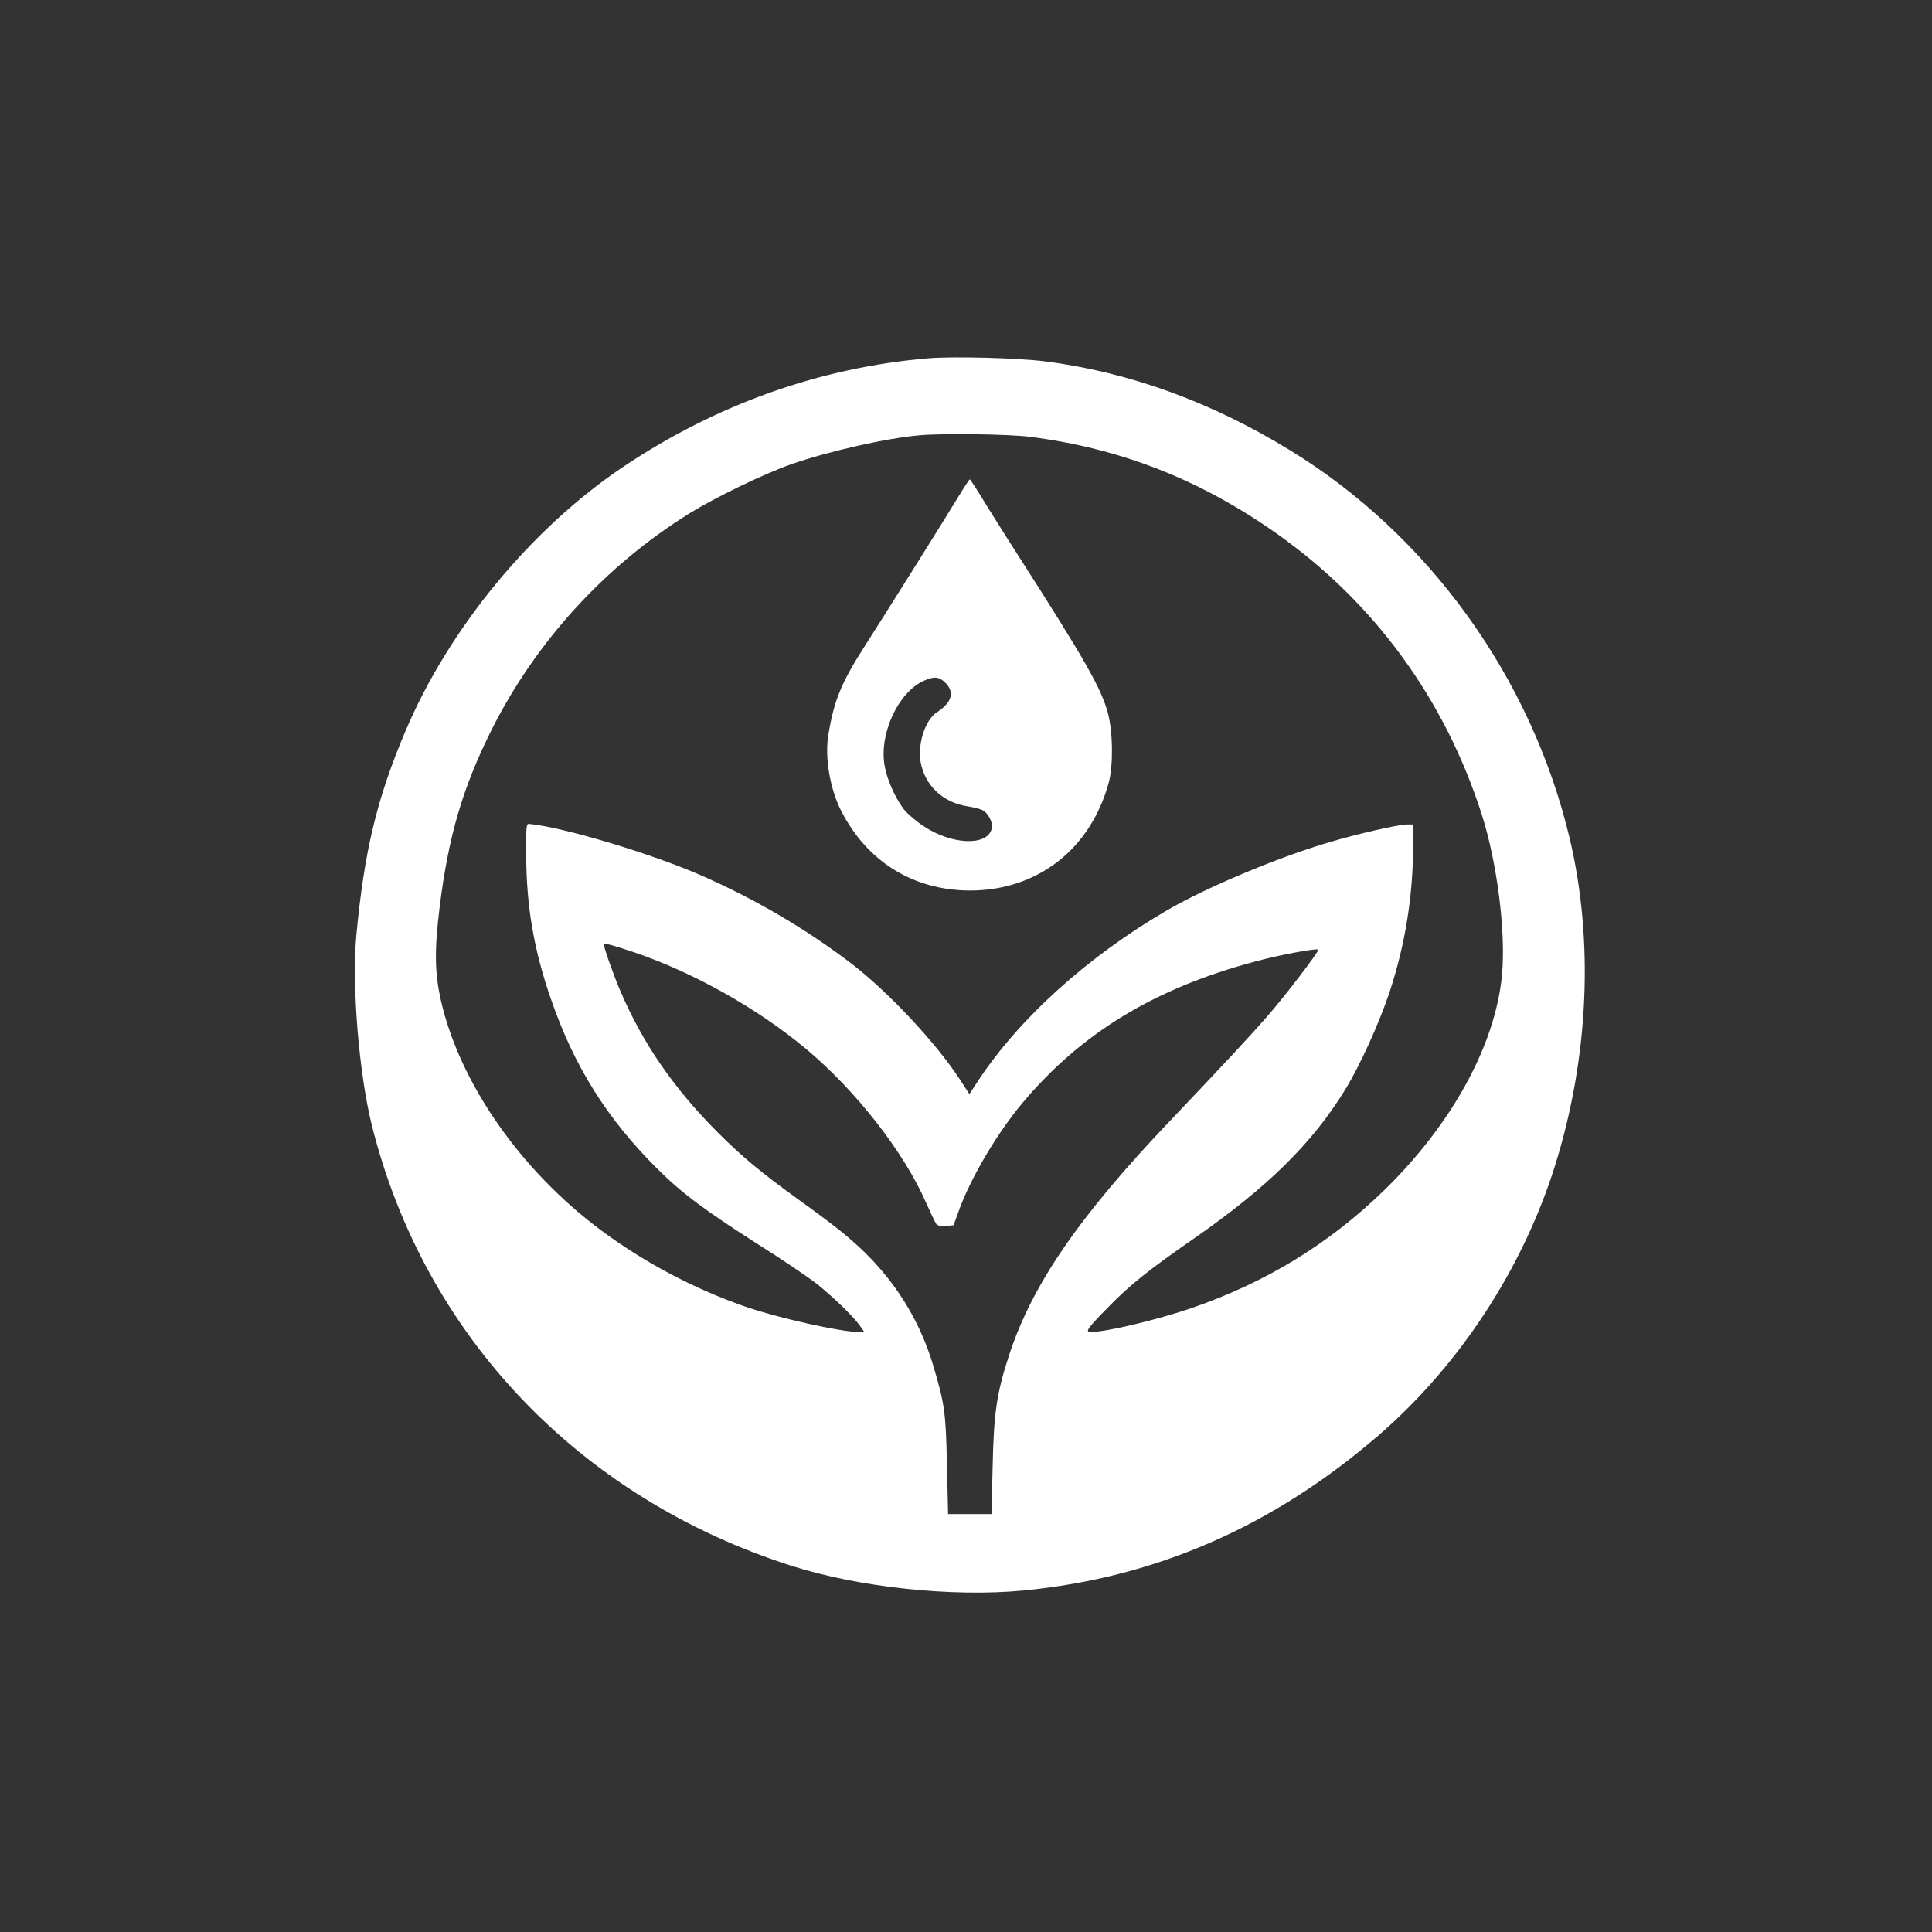
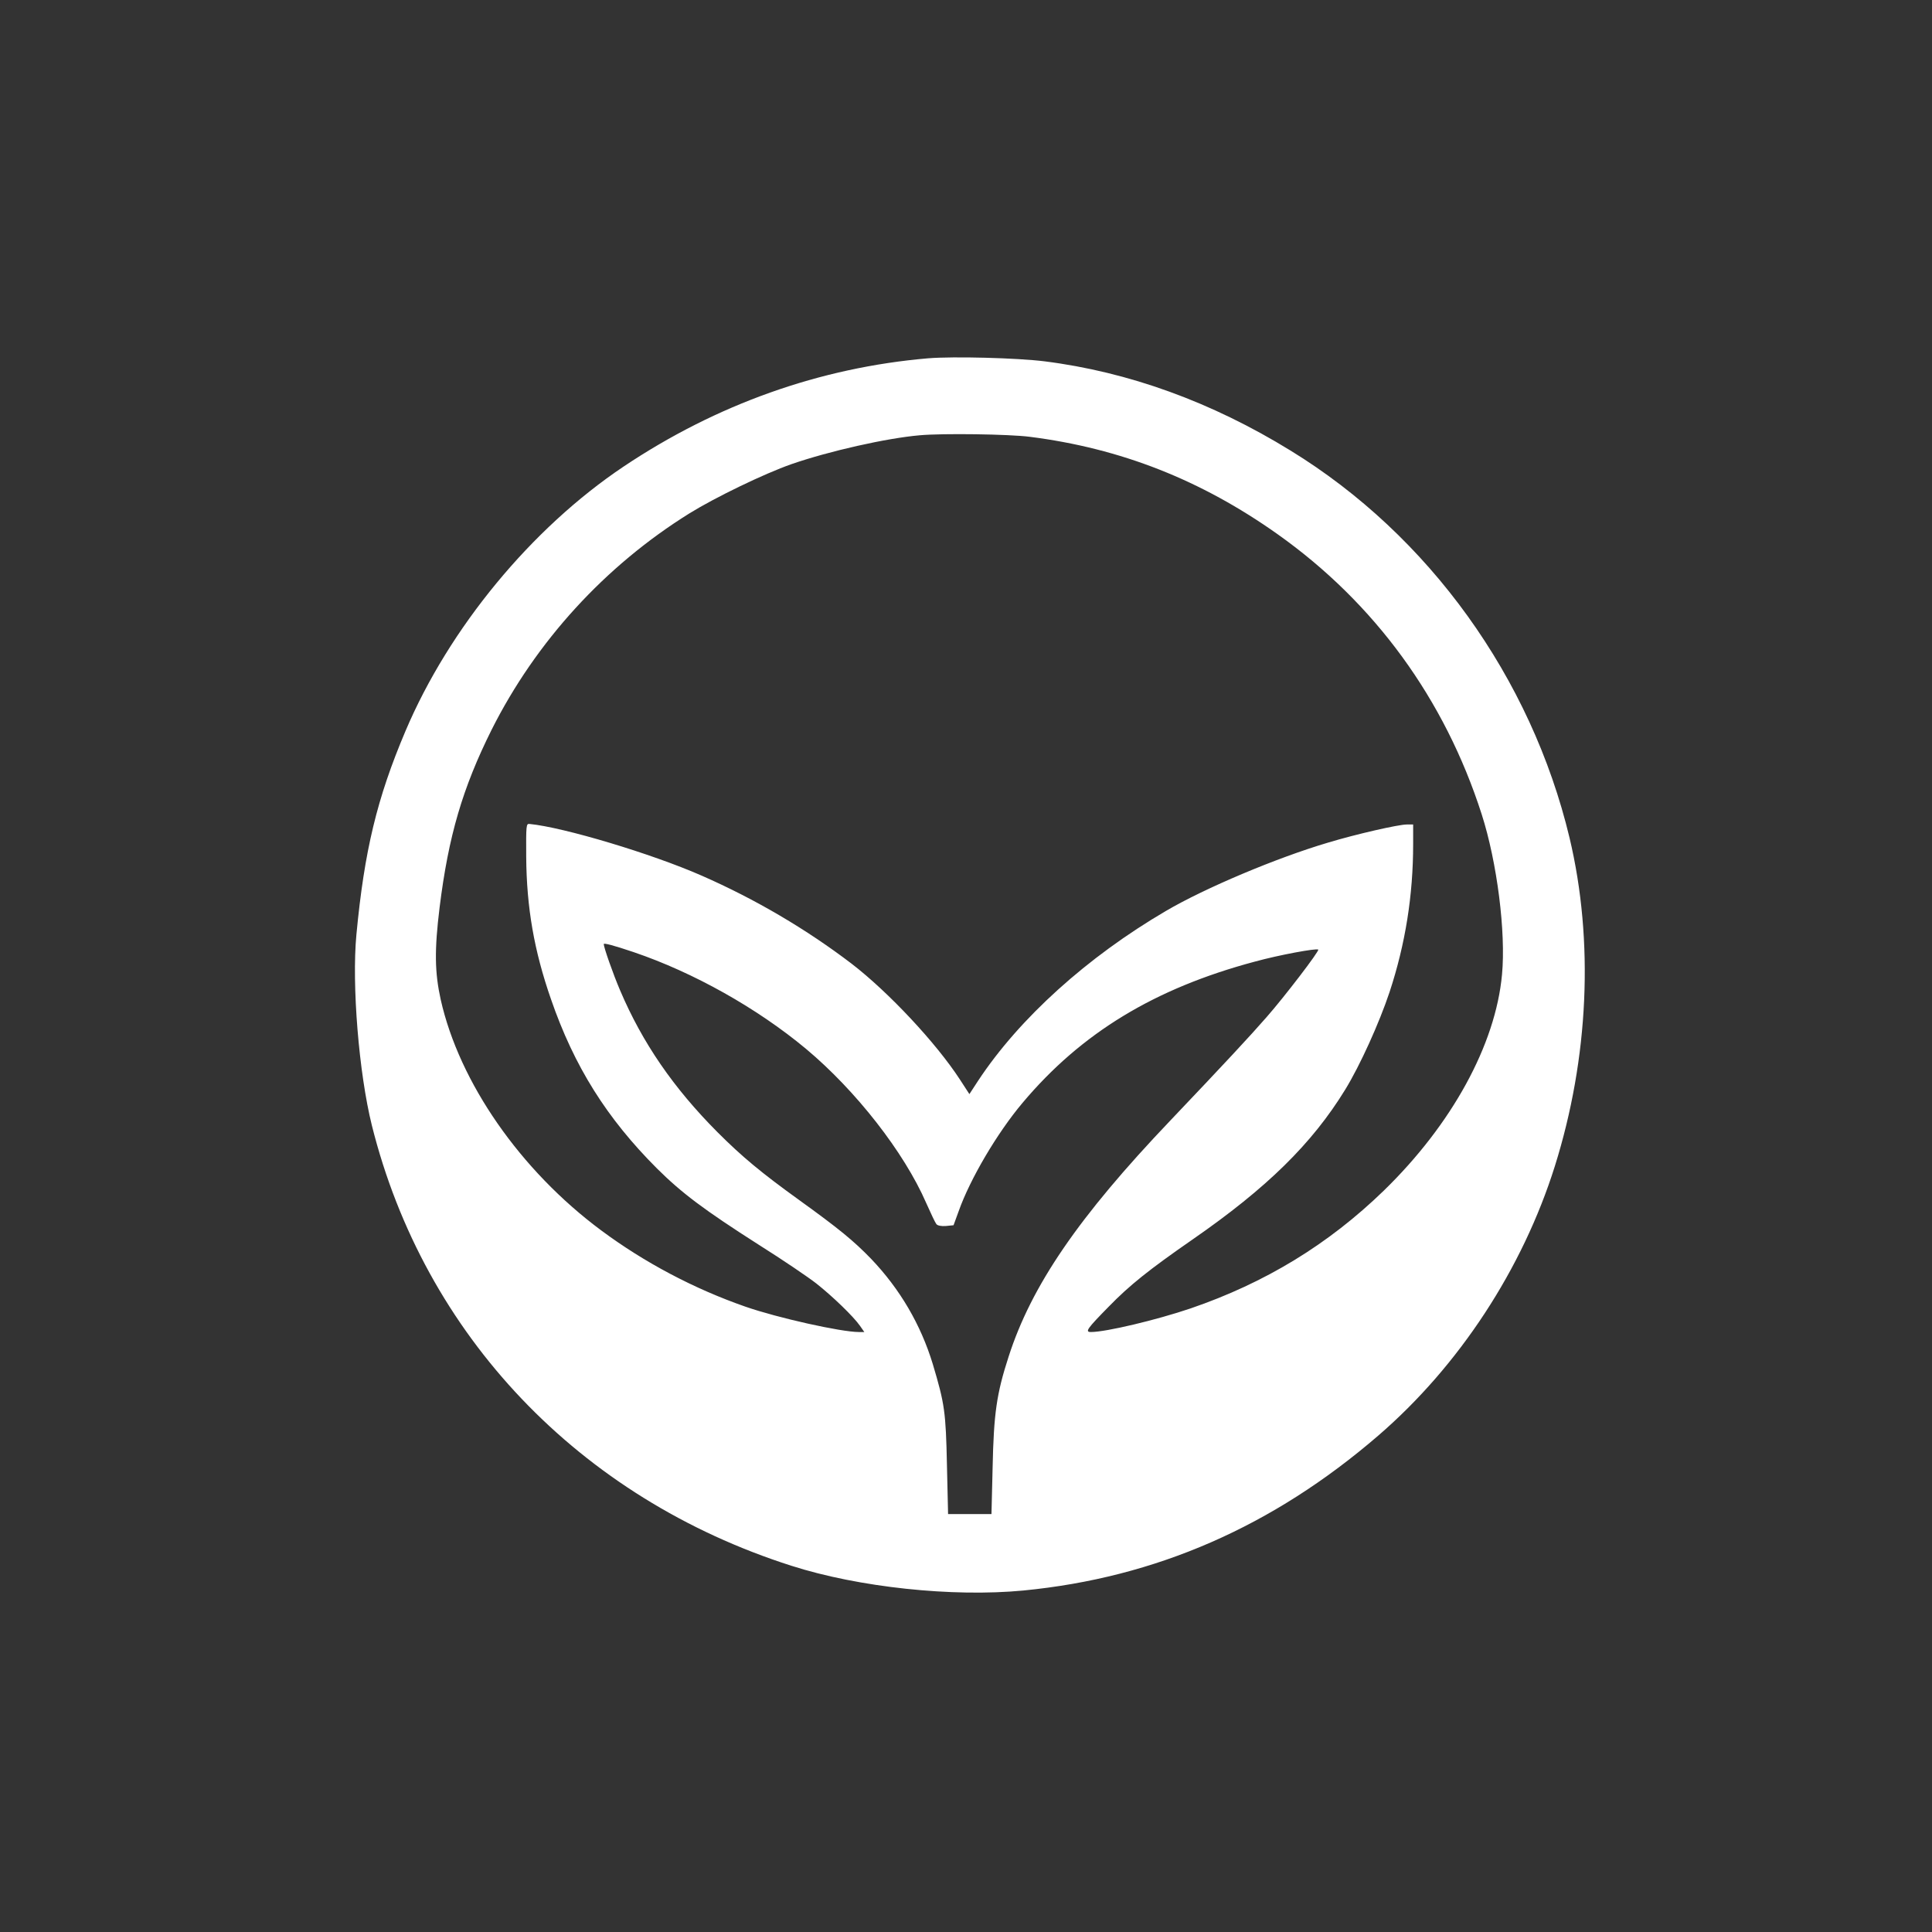
<svg xmlns="http://www.w3.org/2000/svg" version="1.0" width="1024pt" height="1024pt" viewBox="0 0 1024 1024" preserveAspectRatio="xMidYMid meet">
  <rect x="0" y="0" width="1024" height="1024" fill="#333333" stroke="none" />
  <g transform="translate(0,1024) scale(0.1,-0.1)" fill="#ffffff" stroke="none">
    <path d="M4920 8341 c-574 -49 -1122 -244 -1615 -574 -488 -327 -924 -855 -1156 -1402 -151 -356 -218 -635 -260 -1079 -25 -266 13 -733 82 -1011 278 -1112 1099 -1975 2224 -2334 356 -114 853 -167 1229 -131 702 68 1322 339 1881 821 429 370 765 884 936 1428 180 573 208 1194 78 1740 -203 849 -745 1603 -1479 2053 -419 258 -859 417 -1304 473 -144 18 -483 27 -616 16z m537 -416 c483 -61 909 -229 1314 -516 515 -365 886 -874 1082 -1484 82 -255 129 -626 108 -850 -34 -372 -266 -795 -627 -1146 -293 -284 -627 -488 -1024 -624 -180 -61 -448 -125 -528 -125 -33 0 -20 18 95 135 110 113 211 194 446 357 391 271 631 506 807 793 78 127 180 352 235 517 84 255 125 513 125 784 l0 104 -34 0 c-44 0 -268 -51 -417 -96 -271 -80 -653 -241 -859 -362 -417 -244 -777 -569 -995 -899 l-47 -72 -50 77 c-126 194 -379 464 -574 614 -240 183 -510 342 -795 467 -264 116 -730 256 -913 274 -17 2 -18 -8 -17 -174 2 -270 42 -498 131 -754 123 -357 296 -632 562 -898 132 -131 249 -219 542 -406 124 -78 261 -171 303 -204 86 -68 196 -174 231 -224 l23 -33 -29 0 c-94 0 -430 75 -600 134 -273 95 -536 234 -766 405 -428 318 -751 783 -850 1222 -32 145 -34 262 -6 490 47 379 122 633 276 942 235 467 600 867 1048 1146 139 86 398 211 541 261 199 69 505 138 680 153 121 11 474 6 582 -8z m-2097 -2732 c315 -107 653 -296 913 -513 263 -220 519 -547 636 -816 24 -54 48 -105 54 -112 6 -8 26 -12 51 -10 l40 4 27 74 c60 170 204 415 339 575 311 370 699 606 1230 748 131 36 328 72 337 64 7 -7 -179 -250 -273 -357 -89 -102 -220 -243 -511 -549 -487 -511 -736 -875 -857 -1251 -64 -197 -79 -302 -85 -590 l-6 -245 -115 0 -115 0 -6 260 c-6 282 -12 324 -75 535 -64 210 -174 398 -328 559 -91 94 -170 159 -381 311 -201 145 -302 229 -432 359 -234 235 -398 474 -516 751 -37 86 -87 229 -87 246 0 7 50 -6 160 -43z" />
-     <path d="M5070 7592 c-72 -119 -378 -607 -487 -777 -125 -195 -164 -292 -193 -473 -19 -116 9 -282 67 -397 138 -272 383 -424 684 -425 357 0 638 218 735 570 25 91 23 268 -4 371 -35 130 -120 280 -478 839 -66 102 -148 234 -184 292 -36 59 -67 107 -70 107 -3 0 -34 -48 -70 -107z m-59 -971 c50 -50 34 -105 -45 -156 -63 -41 -104 -170 -86 -267 24 -124 120 -213 250 -232 25 -4 57 -12 71 -17 35 -14 64 -68 55 -102 -23 -93 -213 -85 -362 15 -42 28 -89 69 -106 92 -47 64 -88 158 -100 231 -28 168 73 385 207 446 56 26 82 23 116 -10z" />
  </g>
</svg>